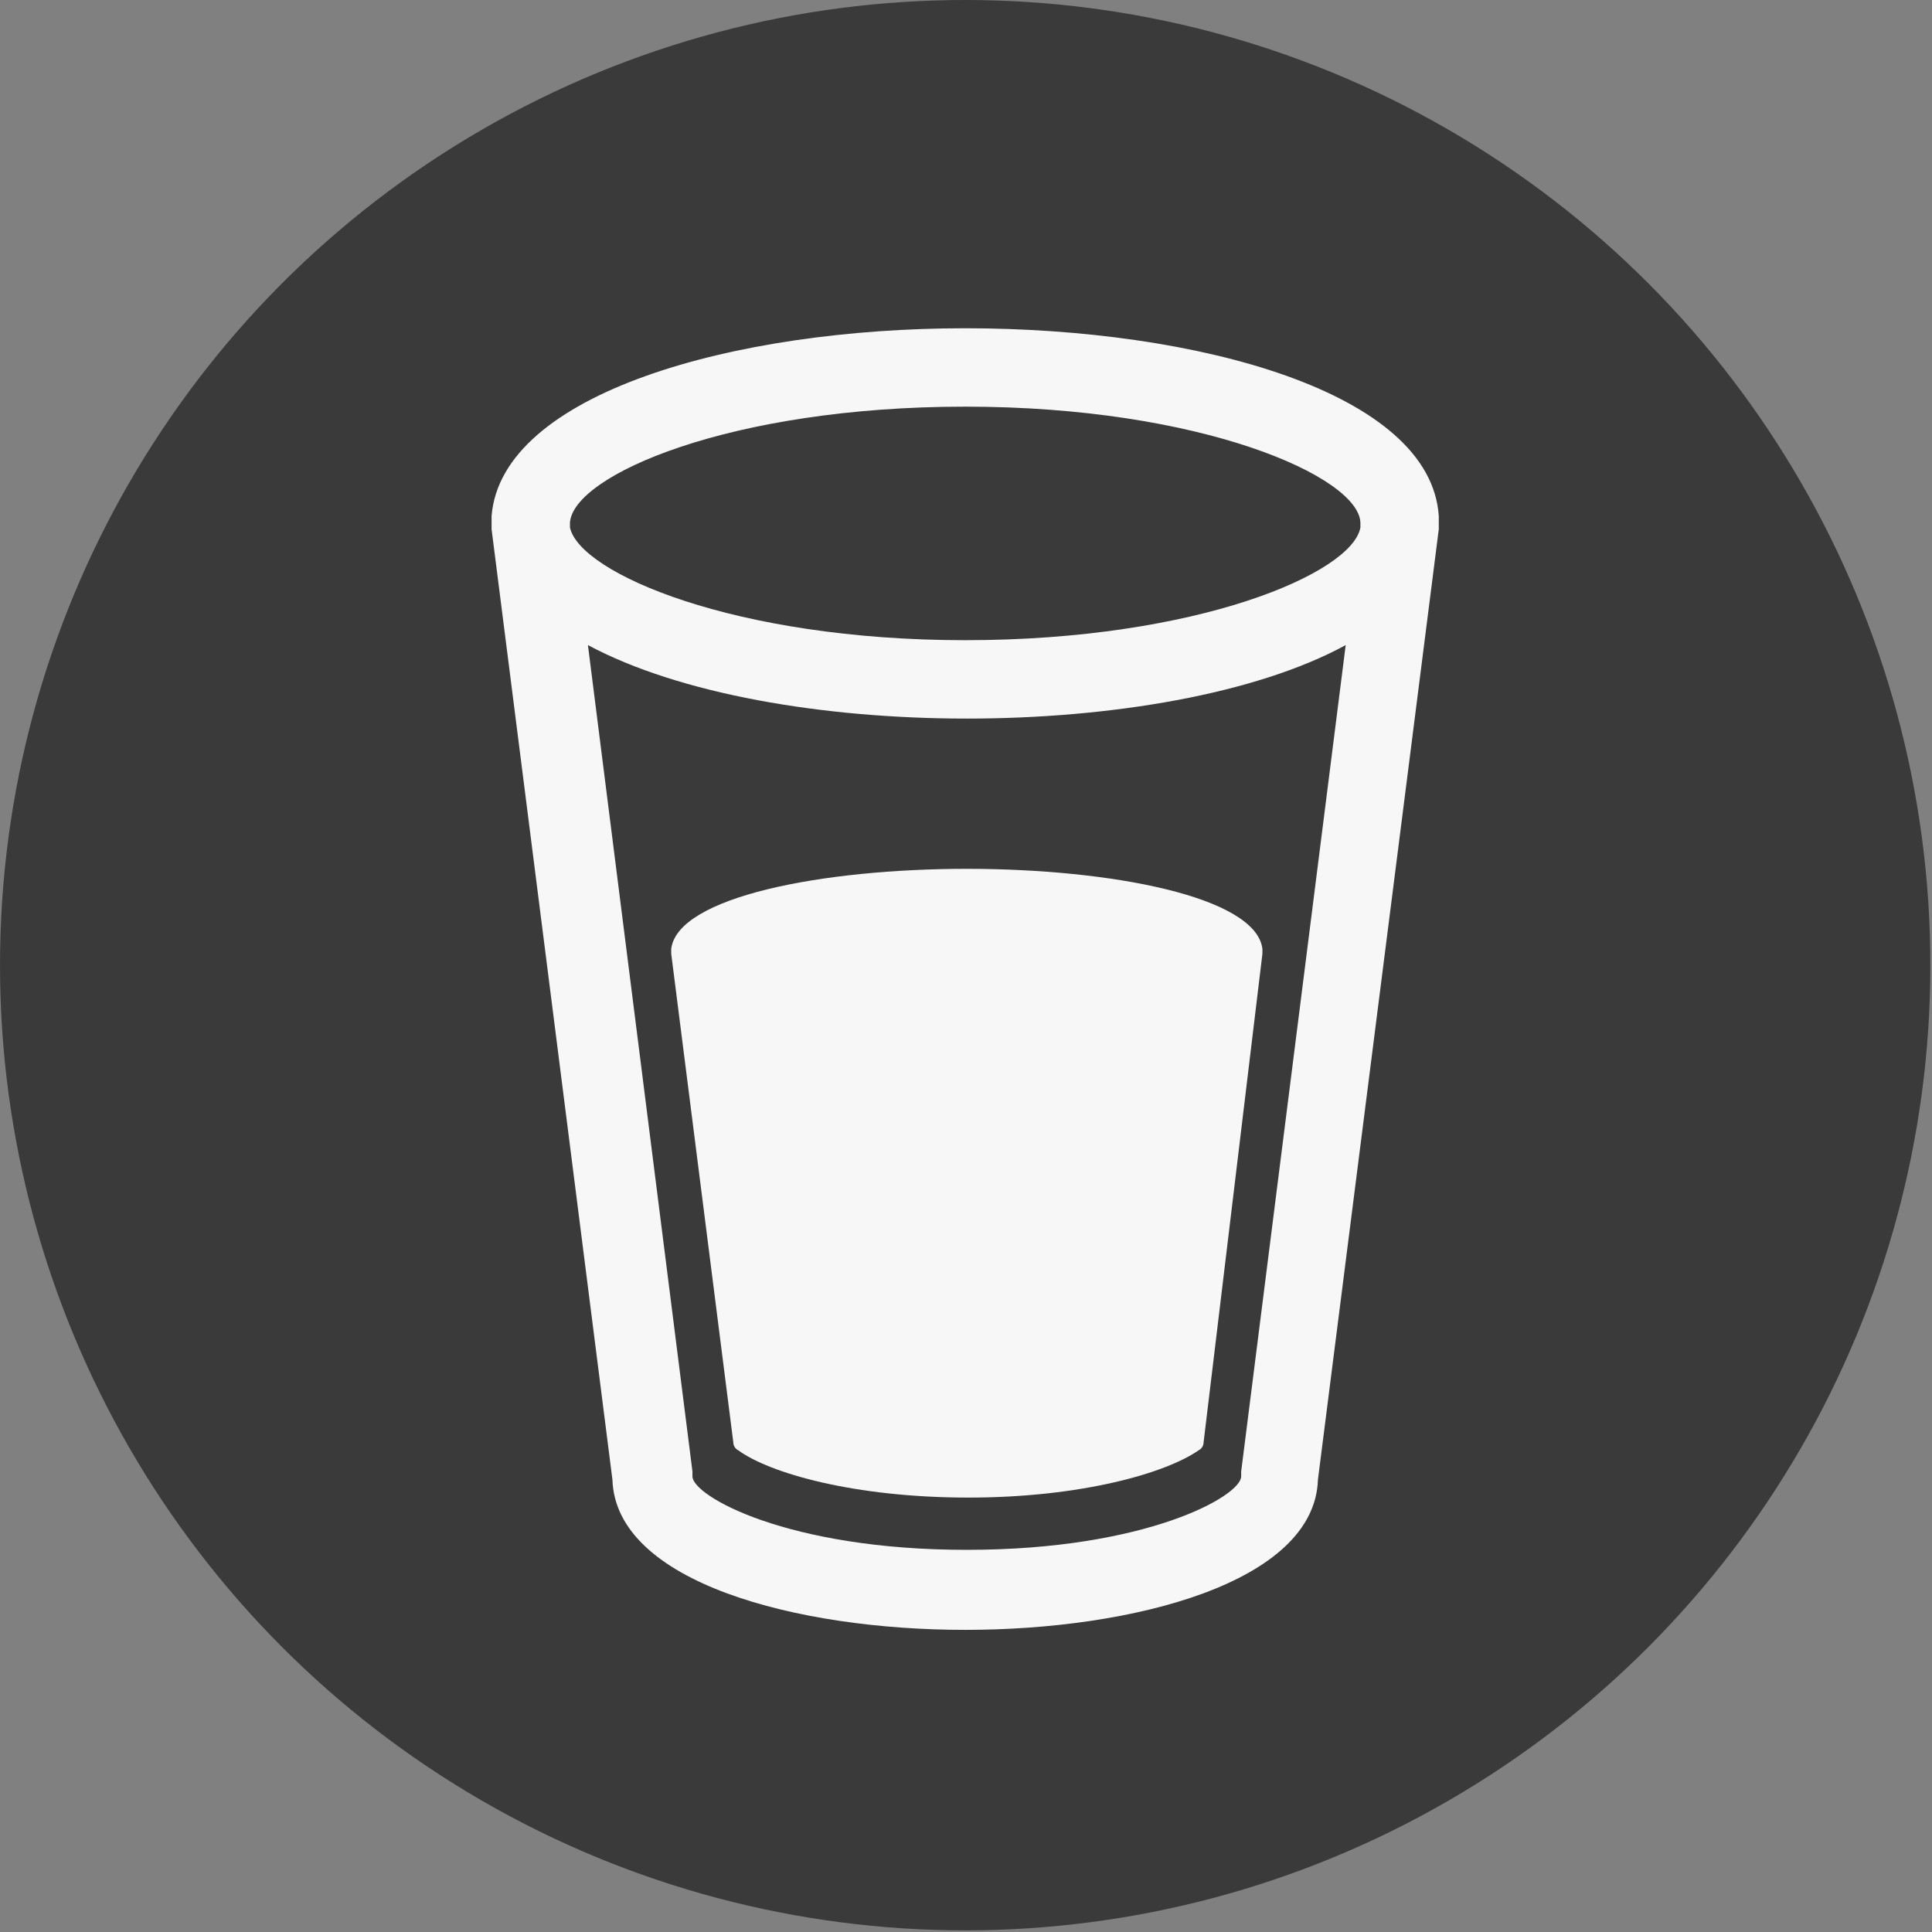
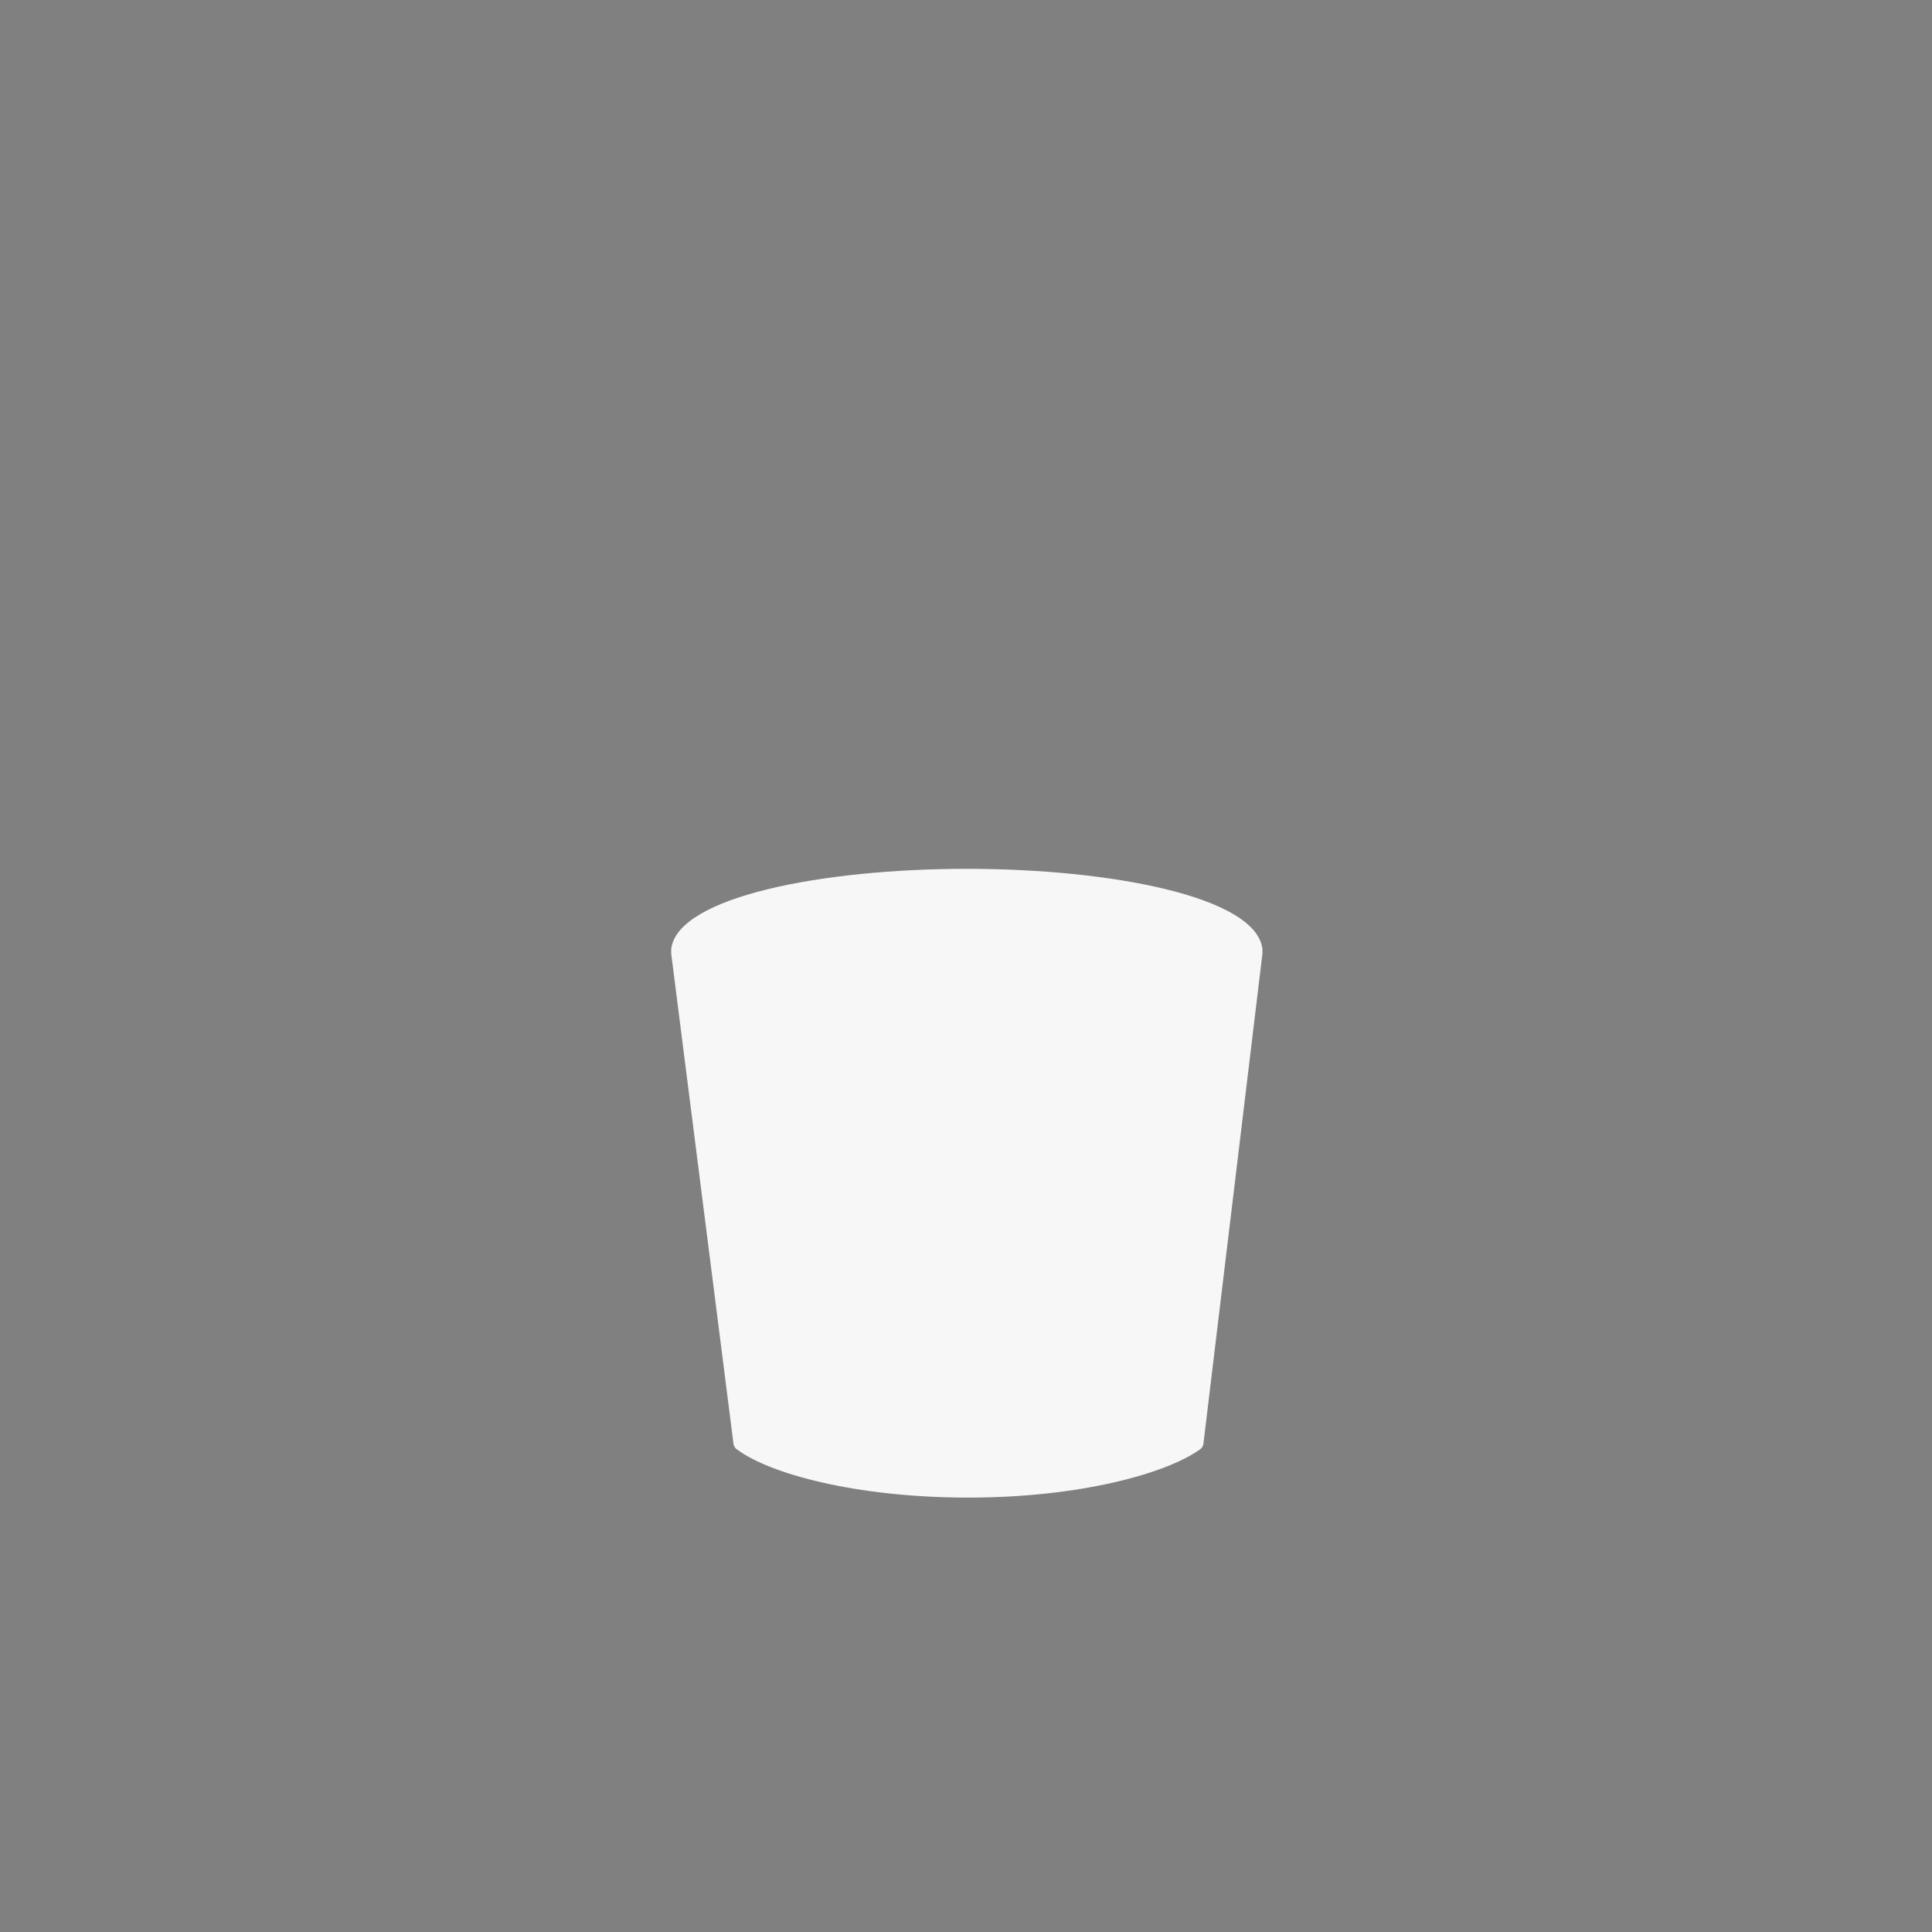
<svg xmlns="http://www.w3.org/2000/svg" version="1.1" id="レイヤー_1" x="0px" y="0px" viewBox="0 0 118.3 118.3" style="enable-background:new 0 0 118.3 118.3;" xml:space="preserve">
  <rect x="0" y="0" width="118.3" height="118.3" fill="#808080" stroke="none" />
  <style type="text/css">
	.st0{fill:#3A3A3A;}
	.st1{fill:#F7F7F7;}
</style>
-   <circle class="st0" cx="59.1" cy="59.1" r="59.1" />
  <g>
-     <path class="st1" d="M30.1,32.2c0,0.1,0,0.1,0,0.2l7.4,58.2c0.2,6.3,11.3,9.2,21.6,9.2c10.3,0,21.4-2.9,21.6-9.2l7.4-58.2   c0-0.1,0-0.1,0-0.2c0,0,0-0.1,0-0.1c0,0,0-0.1,0-0.1c0-0.1,0-0.2,0-0.4c-0.5-7.6-14.8-11.5-29-11.5c-14.2,0-28.4,4-29,11.5   c0,0.1,0,0.2,0,0.4c0,0,0,0.1,0,0.1C30.1,32.1,30.1,32.1,30.1,32.2z M76,90.1c0,0.1,0,0.2,0,0.3c0,1.2-5.8,4.5-16.8,4.5   c-11,0-16.8-3.3-16.8-4.5c0-0.1,0-0.2,0-0.3l-6.4-50.6c5.6,3,14.4,4.5,23.2,4.5s17.7-1.5,23.2-4.5L76,90.1z M59.1,24.9   c14.5,0,24.1,4.3,24.2,7.1l0,0.3c-0.5,2.8-10,6.9-24.2,6.9c-14.1,0-23.6-4.1-24.2-6.9l0-0.3C35.1,29.1,44.7,24.9,59.1,24.9z" />
-     <path class="st1" d="M77.3,58.4c0-0.1,0-0.1,0-0.2c0,0,0,0,0-0.1c-0.4-3.2-9.3-4.9-18.1-4.9c-8.8,0-17.7,1.7-18.1,4.9   c0,0,0,0.1,0,0.1c0,0,0,0.1,0,0.1c0,0,0,0,0,0c0,0,0,0,0,0.1l3.8,29.9c0,0.2,0.1,0.4,0.3,0.5c1.9,1.4,7.1,2.9,14.1,2.9   c6.9,0,12.1-1.5,14.1-2.9c0.2-0.1,0.3-0.3,0.3-0.5L77.3,58.4C77.3,58.5,77.3,58.4,77.3,58.4C77.3,58.4,77.3,58.4,77.3,58.4z" />
+     <path class="st1" d="M77.3,58.4c0-0.1,0-0.1,0-0.2c0,0,0,0,0-0.1c-0.4-3.2-9.3-4.9-18.1-4.9c-8.8,0-17.7,1.7-18.1,4.9   c0,0,0,0.1,0,0.1c0,0,0,0.1,0,0.1c0,0,0,0,0,0c0,0,0,0,0,0.1l3.8,29.9c0,0.2,0.1,0.4,0.3,0.5c1.9,1.4,7.1,2.9,14.1,2.9   c6.9,0,12.1-1.5,14.1-2.9c0.2-0.1,0.3-0.3,0.3-0.5L77.3,58.4C77.3,58.4,77.3,58.4,77.3,58.4z" />
  </g>
</svg>